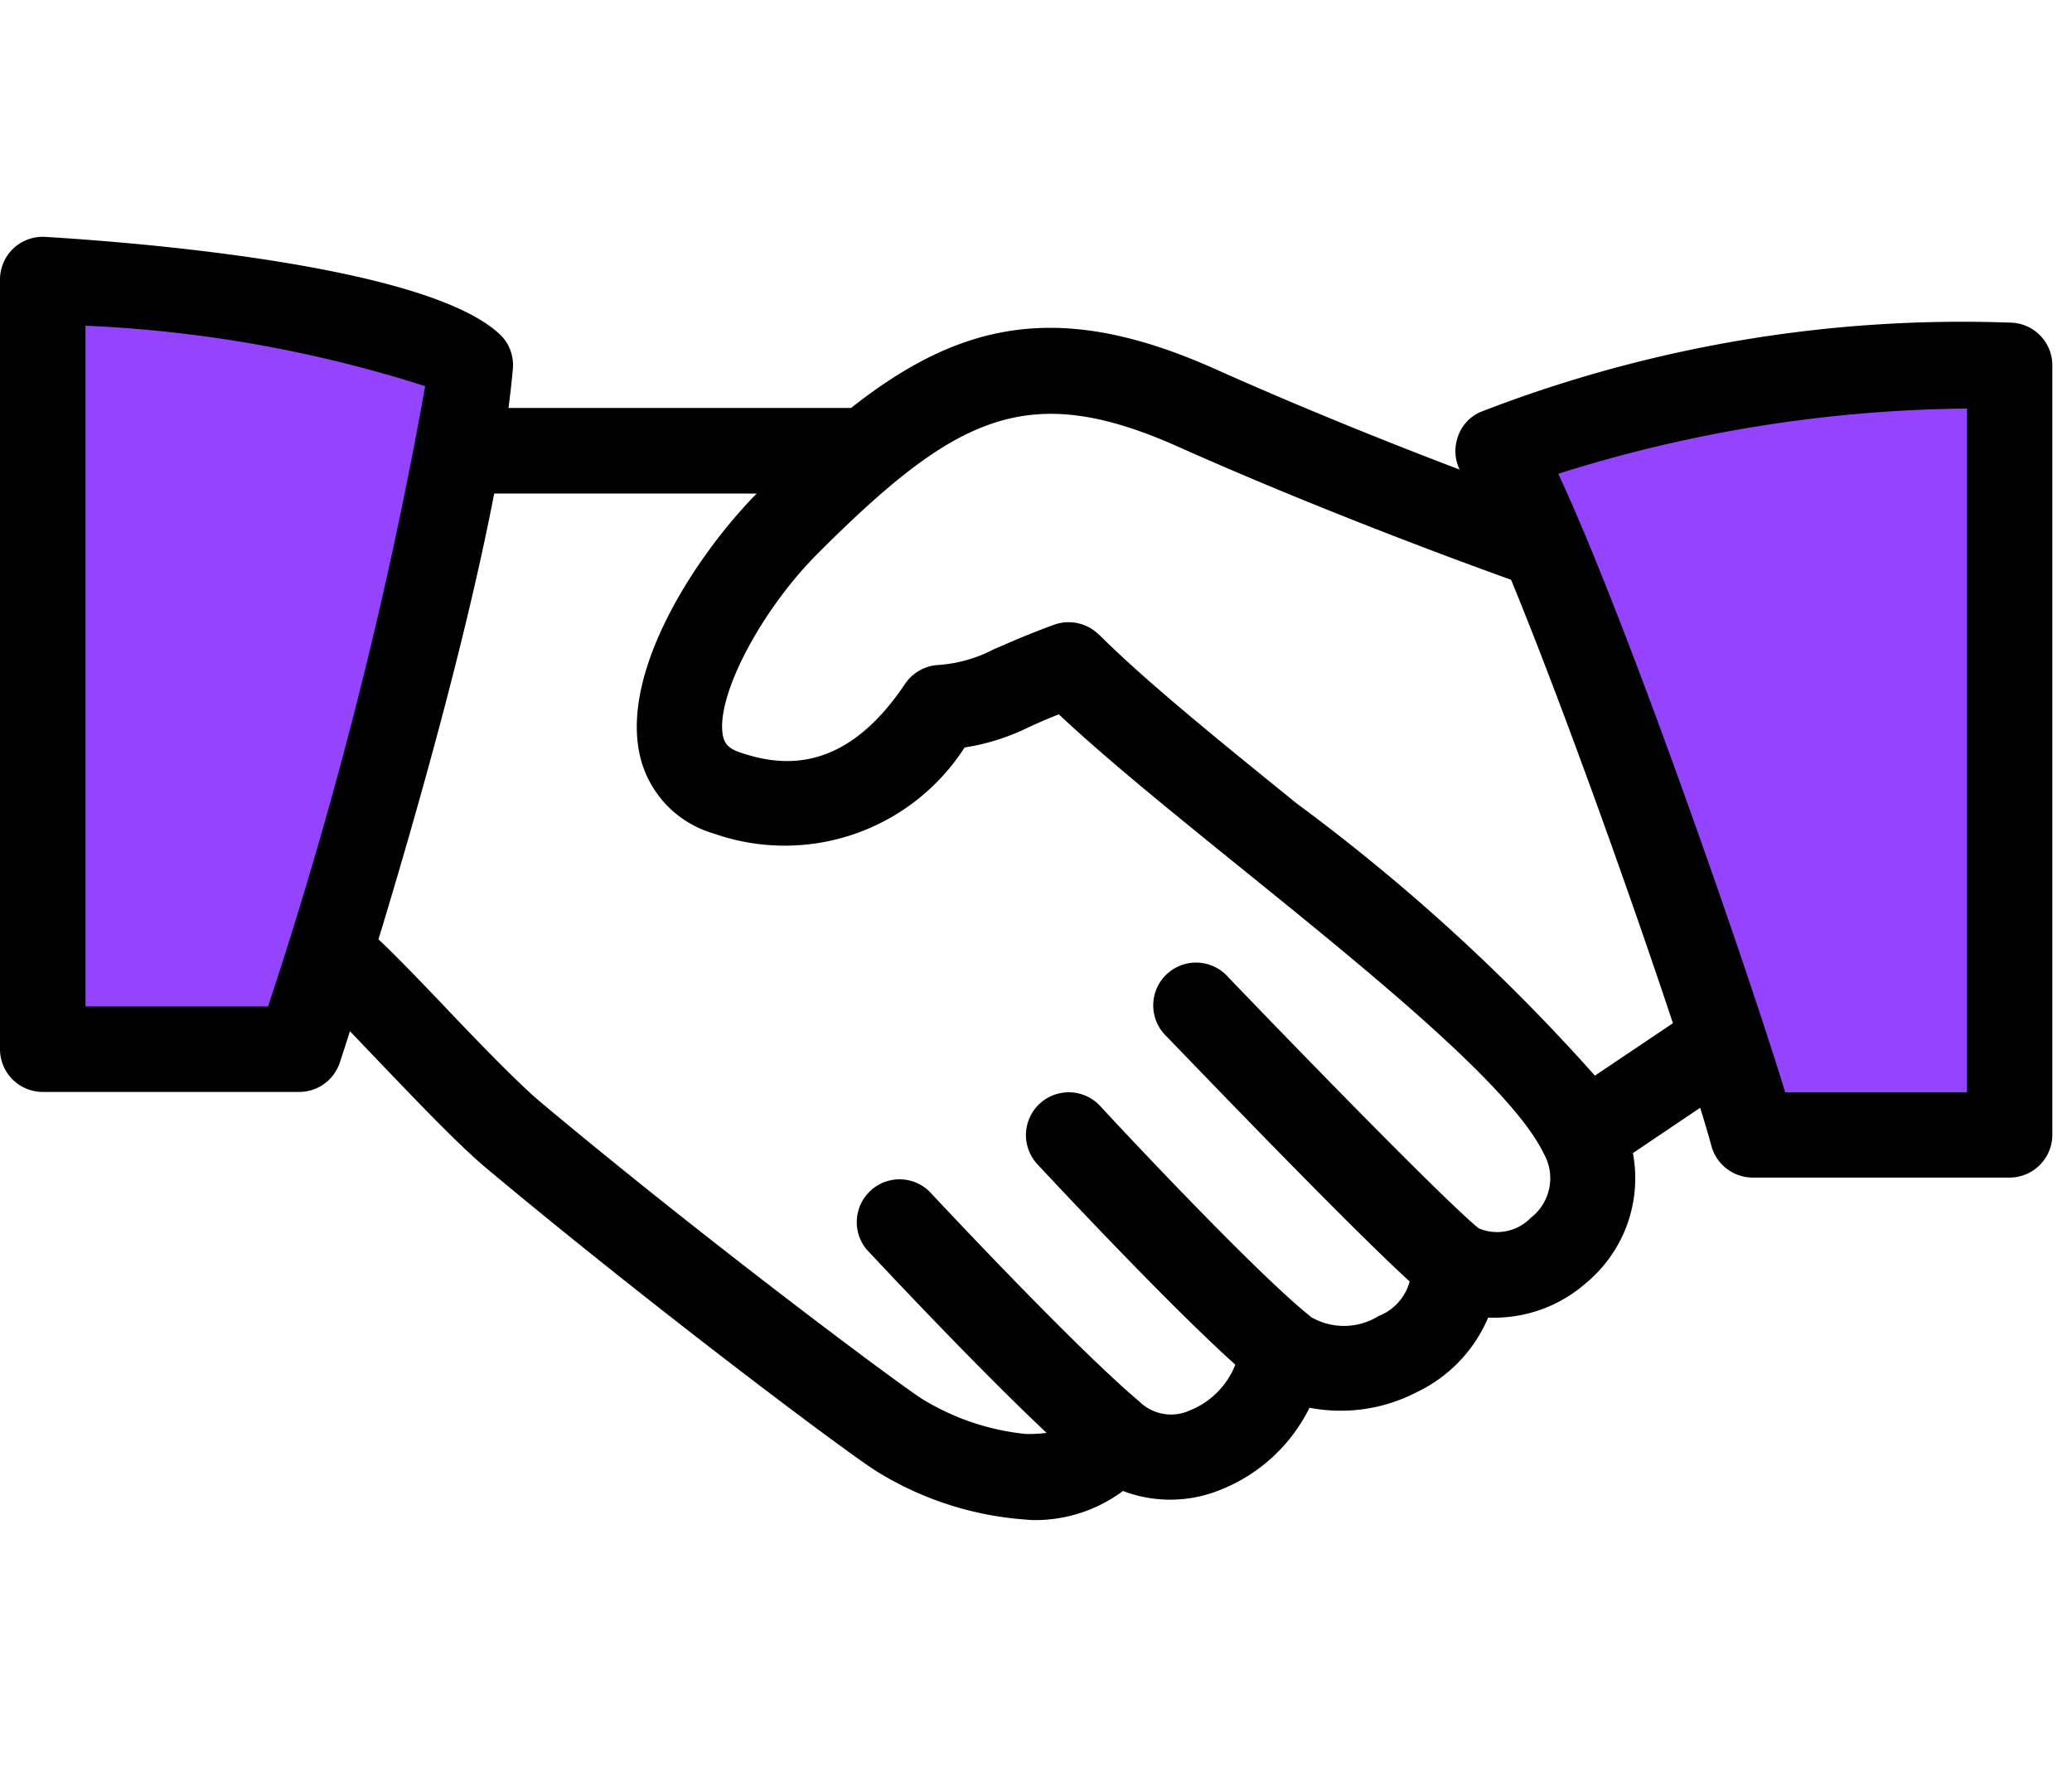
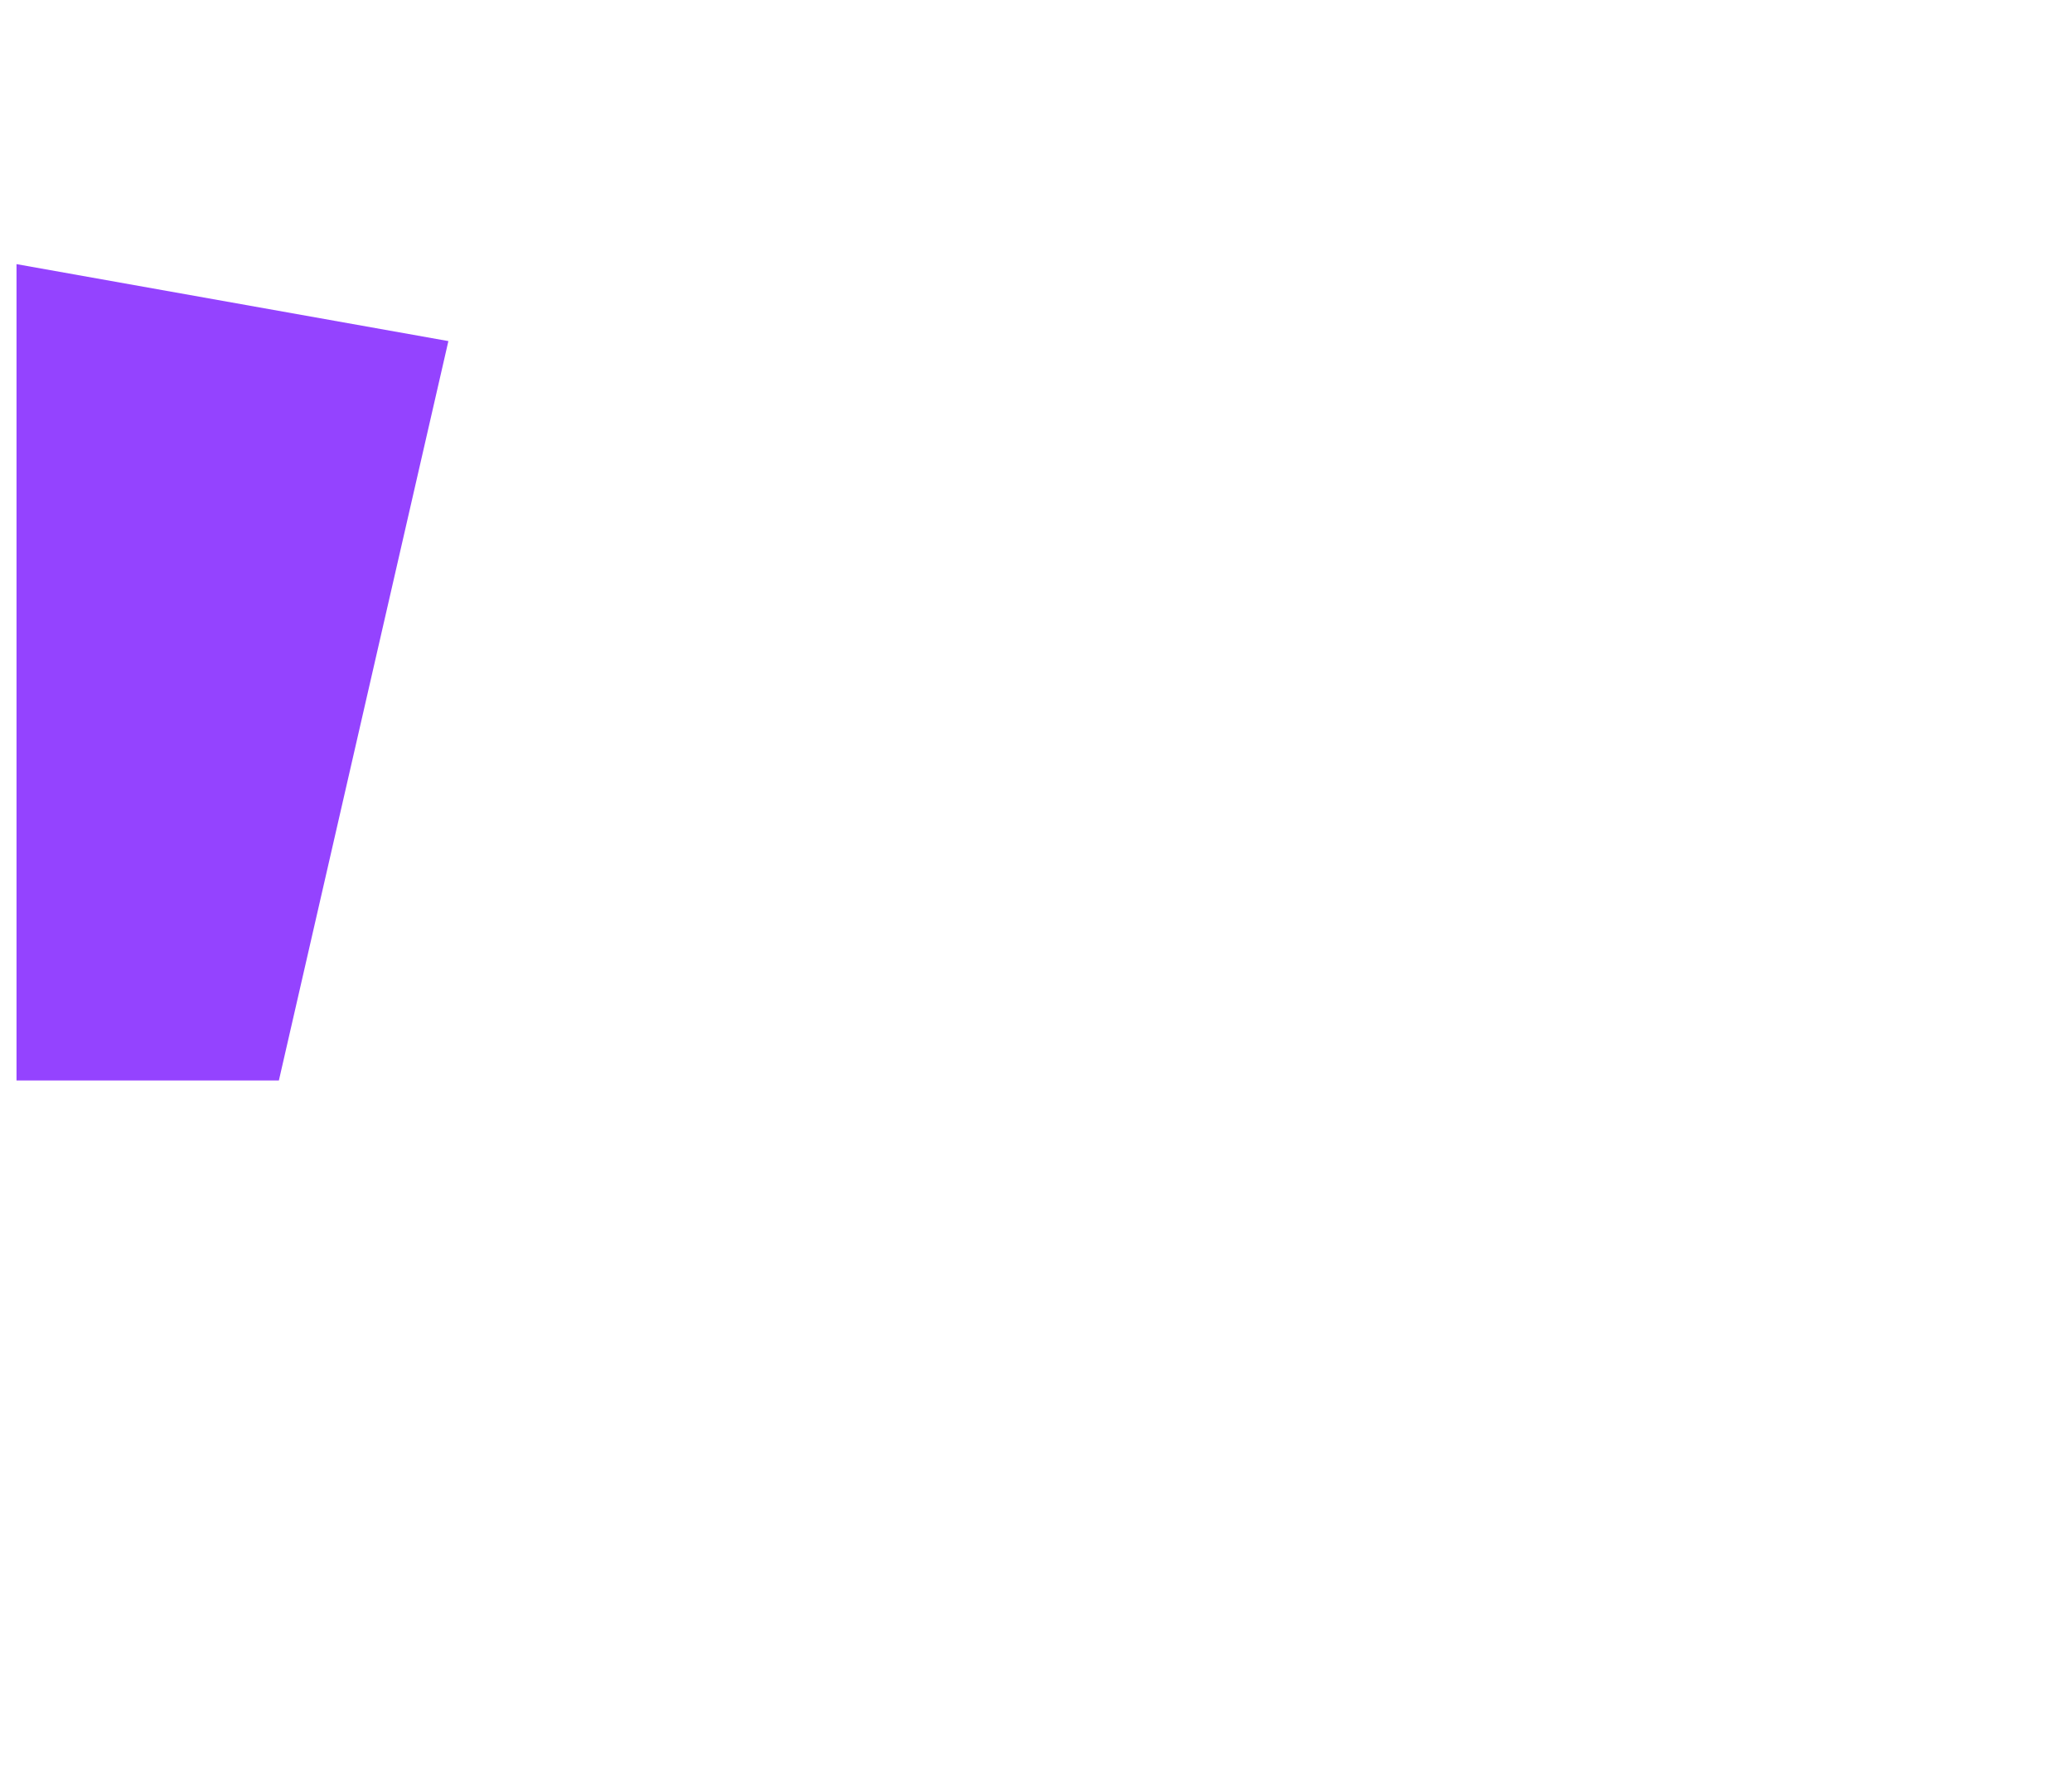
<svg xmlns="http://www.w3.org/2000/svg" width="35" height="30" viewBox="0 0 35 30">
  <g id="smb_sol_icon1" transform="translate(-114 -2006)">
-     <rect id="Rectangle_6706" data-name="Rectangle 6706" width="35" height="30" transform="translate(114 2006)" fill="#fff" />
    <g id="icon_bs" transform="translate(4469 9719)">
      <g id="Group_10874" data-name="Group 10874" transform="translate(-4355 -7709)">
        <path id="Path_14325" data-name="Path 14325" d="M22179.432-11729.21H22175V-11743l7.295,1.3Z" transform="translate(-22174.721 11743.462)" fill="#9443ff" />
-         <path id="Path_14329" data-name="Path 14329" d="M22178.57-11730.125h3.582V-11743l-7.686,1.368Z" transform="translate(-22148.809 11745.221)" fill="#9443ff" />
        <g id="icon-business-service" transform="translate(0 0)">
-           <path id="Union_12" data-name="Union 12" d="M17.338,21.669a5.522,5.522,0,0,1-2.564-.837c-.645-.422-3.877-2.856-6.566-5.106-.45-.378-1.116-1.074-1.759-1.745l-.538-.563c-.094.3-.155.481-.17.526a.722.722,0,0,1-.685.5H.721A.722.722,0,0,1,0,13.724v-13A.721.721,0,0,1,.767,0C2.251.089,7.2.473,8.443,1.646a.711.711,0,0,1,.22.581c-.018.211-.043.431-.074.663h5.787c1.862-1.47,3.542-1.824,6.148-.659,1.519.68,3.041,1.285,4.132,1.7a.716.716,0,0,1-.041-.519A.7.7,0,0,1,25,2.961a22.482,22.482,0,0,1,8.95-1.513.722.722,0,0,1,.718.722v13a.724.724,0,0,1-.723.721H29.611a.725.725,0,0,1-.7-.528c-.047-.172-.111-.393-.192-.651l-1.136.765a2.3,2.3,0,0,1-.788,2.192,2.355,2.355,0,0,1-1.657.587,2.453,2.453,0,0,1-1.205,1.259,2.785,2.785,0,0,1-1.813.264,2.847,2.847,0,0,1-1.508,1.388,2.242,2.242,0,0,1-1.643.018,2.485,2.485,0,0,1-1.483.492C17.442,21.677,17.389,21.675,17.338,21.669Zm-9.85-8.69c.587.618,1.257,1.311,1.643,1.637,2.748,2.3,5.926,4.673,6.434,5.007a4.143,4.143,0,0,0,1.769.6,2.706,2.706,0,0,0,.345-.019c-1.093-1.029-2.554-2.578-3.041-3.1a.723.723,0,0,1,1.055-.985c.412.44,2.52,2.684,3.549,3.552.012.011.025.021.035.032a.763.763,0,0,0,.82.122,1.373,1.373,0,0,0,.77-.774c-1.2-1.075-3.323-3.365-3.346-3.388a.723.723,0,1,1,1.065-.979c.492.535,2.666,2.846,3.531,3.537.013.011.027.023.039.035l.006,0a1.106,1.106,0,0,0,1.126-.027.867.867,0,0,0,.524-.583c-1.088-.993-3.776-3.8-4.111-4.144a.723.723,0,1,1,1.043-1c1.407,1.466,3.667,3.781,4.232,4.245a.794.794,0,0,0,.884-.178.844.844,0,0,0,.216-1.085c-.541-1.126-2.95-3.074-5.075-4.793-1.173-.949-2.289-1.85-3.116-2.626-.211.084-.369.154-.505.216a3.707,3.707,0,0,1-1.086.344,3.612,3.612,0,0,1-4.24,1.453,1.784,1.784,0,0,1-1.241-1.3c-.347-1.459.985-3.447,1.97-4.443H8.348C7.869,6.823,7,9.875,6.393,11.866c.265.247.667.664,1.1,1.117ZM26.321,4c1.126,2.4,3.151,8.22,3.835,10.451h3.07V2.9a23.528,23.528,0,0,0-6.9,1.1Zm-7.755,2.72c.791.789,2.031,1.793,3.342,2.854a32.9,32.9,0,0,1,5.033,4.595l1.318-.886c-.739-2.225-1.886-5.43-2.734-7.491-.755-.271-3.176-1.156-5.6-2.237C17.374,2.41,16.162,3,13.816,5.346c-.985.985-1.748,2.462-1.6,3.1.024.088.062.19.288.264.7.238,1.762.367,2.784-1.159a.728.728,0,0,1,.527-.317,2.378,2.378,0,0,0,.967-.265c.234-.1.538-.24,1.026-.418a.724.724,0,0,1,.755.17ZM1.444,13H4.528A75.637,75.637,0,0,0,7.182,2.521,21.961,21.961,0,0,0,1.444,1.5Z" transform="translate(0 0.002)" />
-         </g>
+           </g>
      </g>
    </g>
  </g>
</svg>